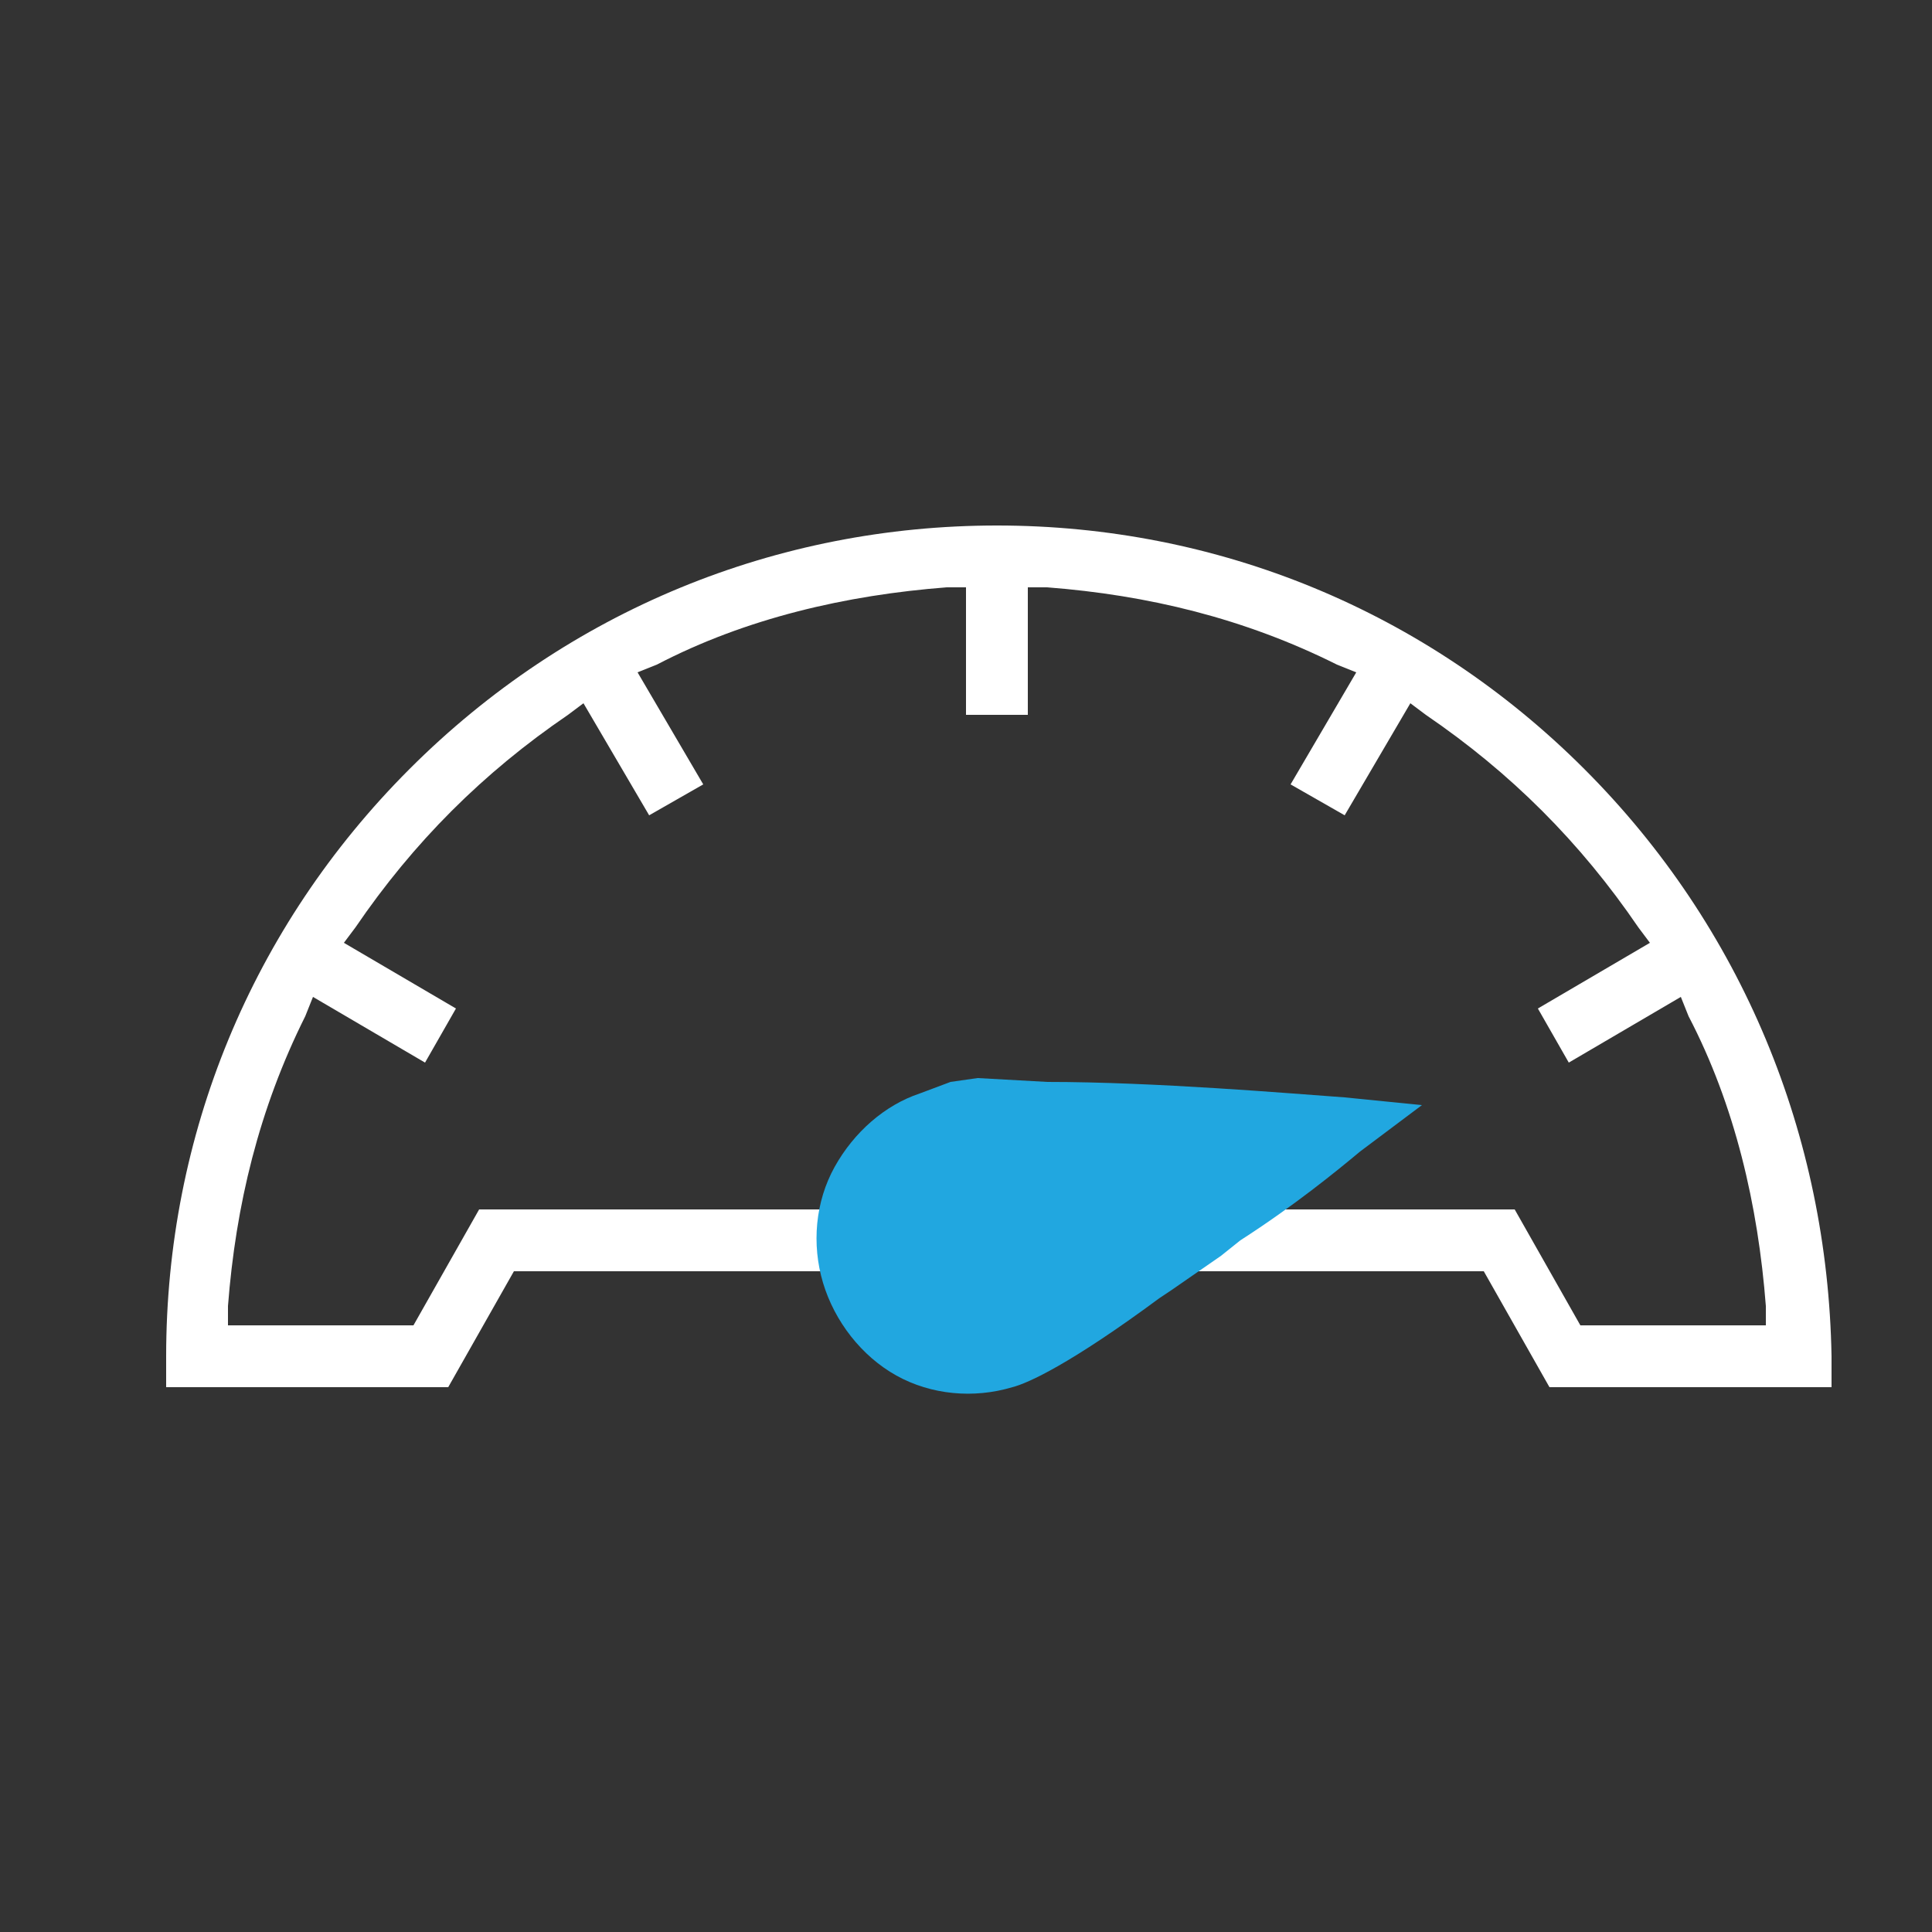
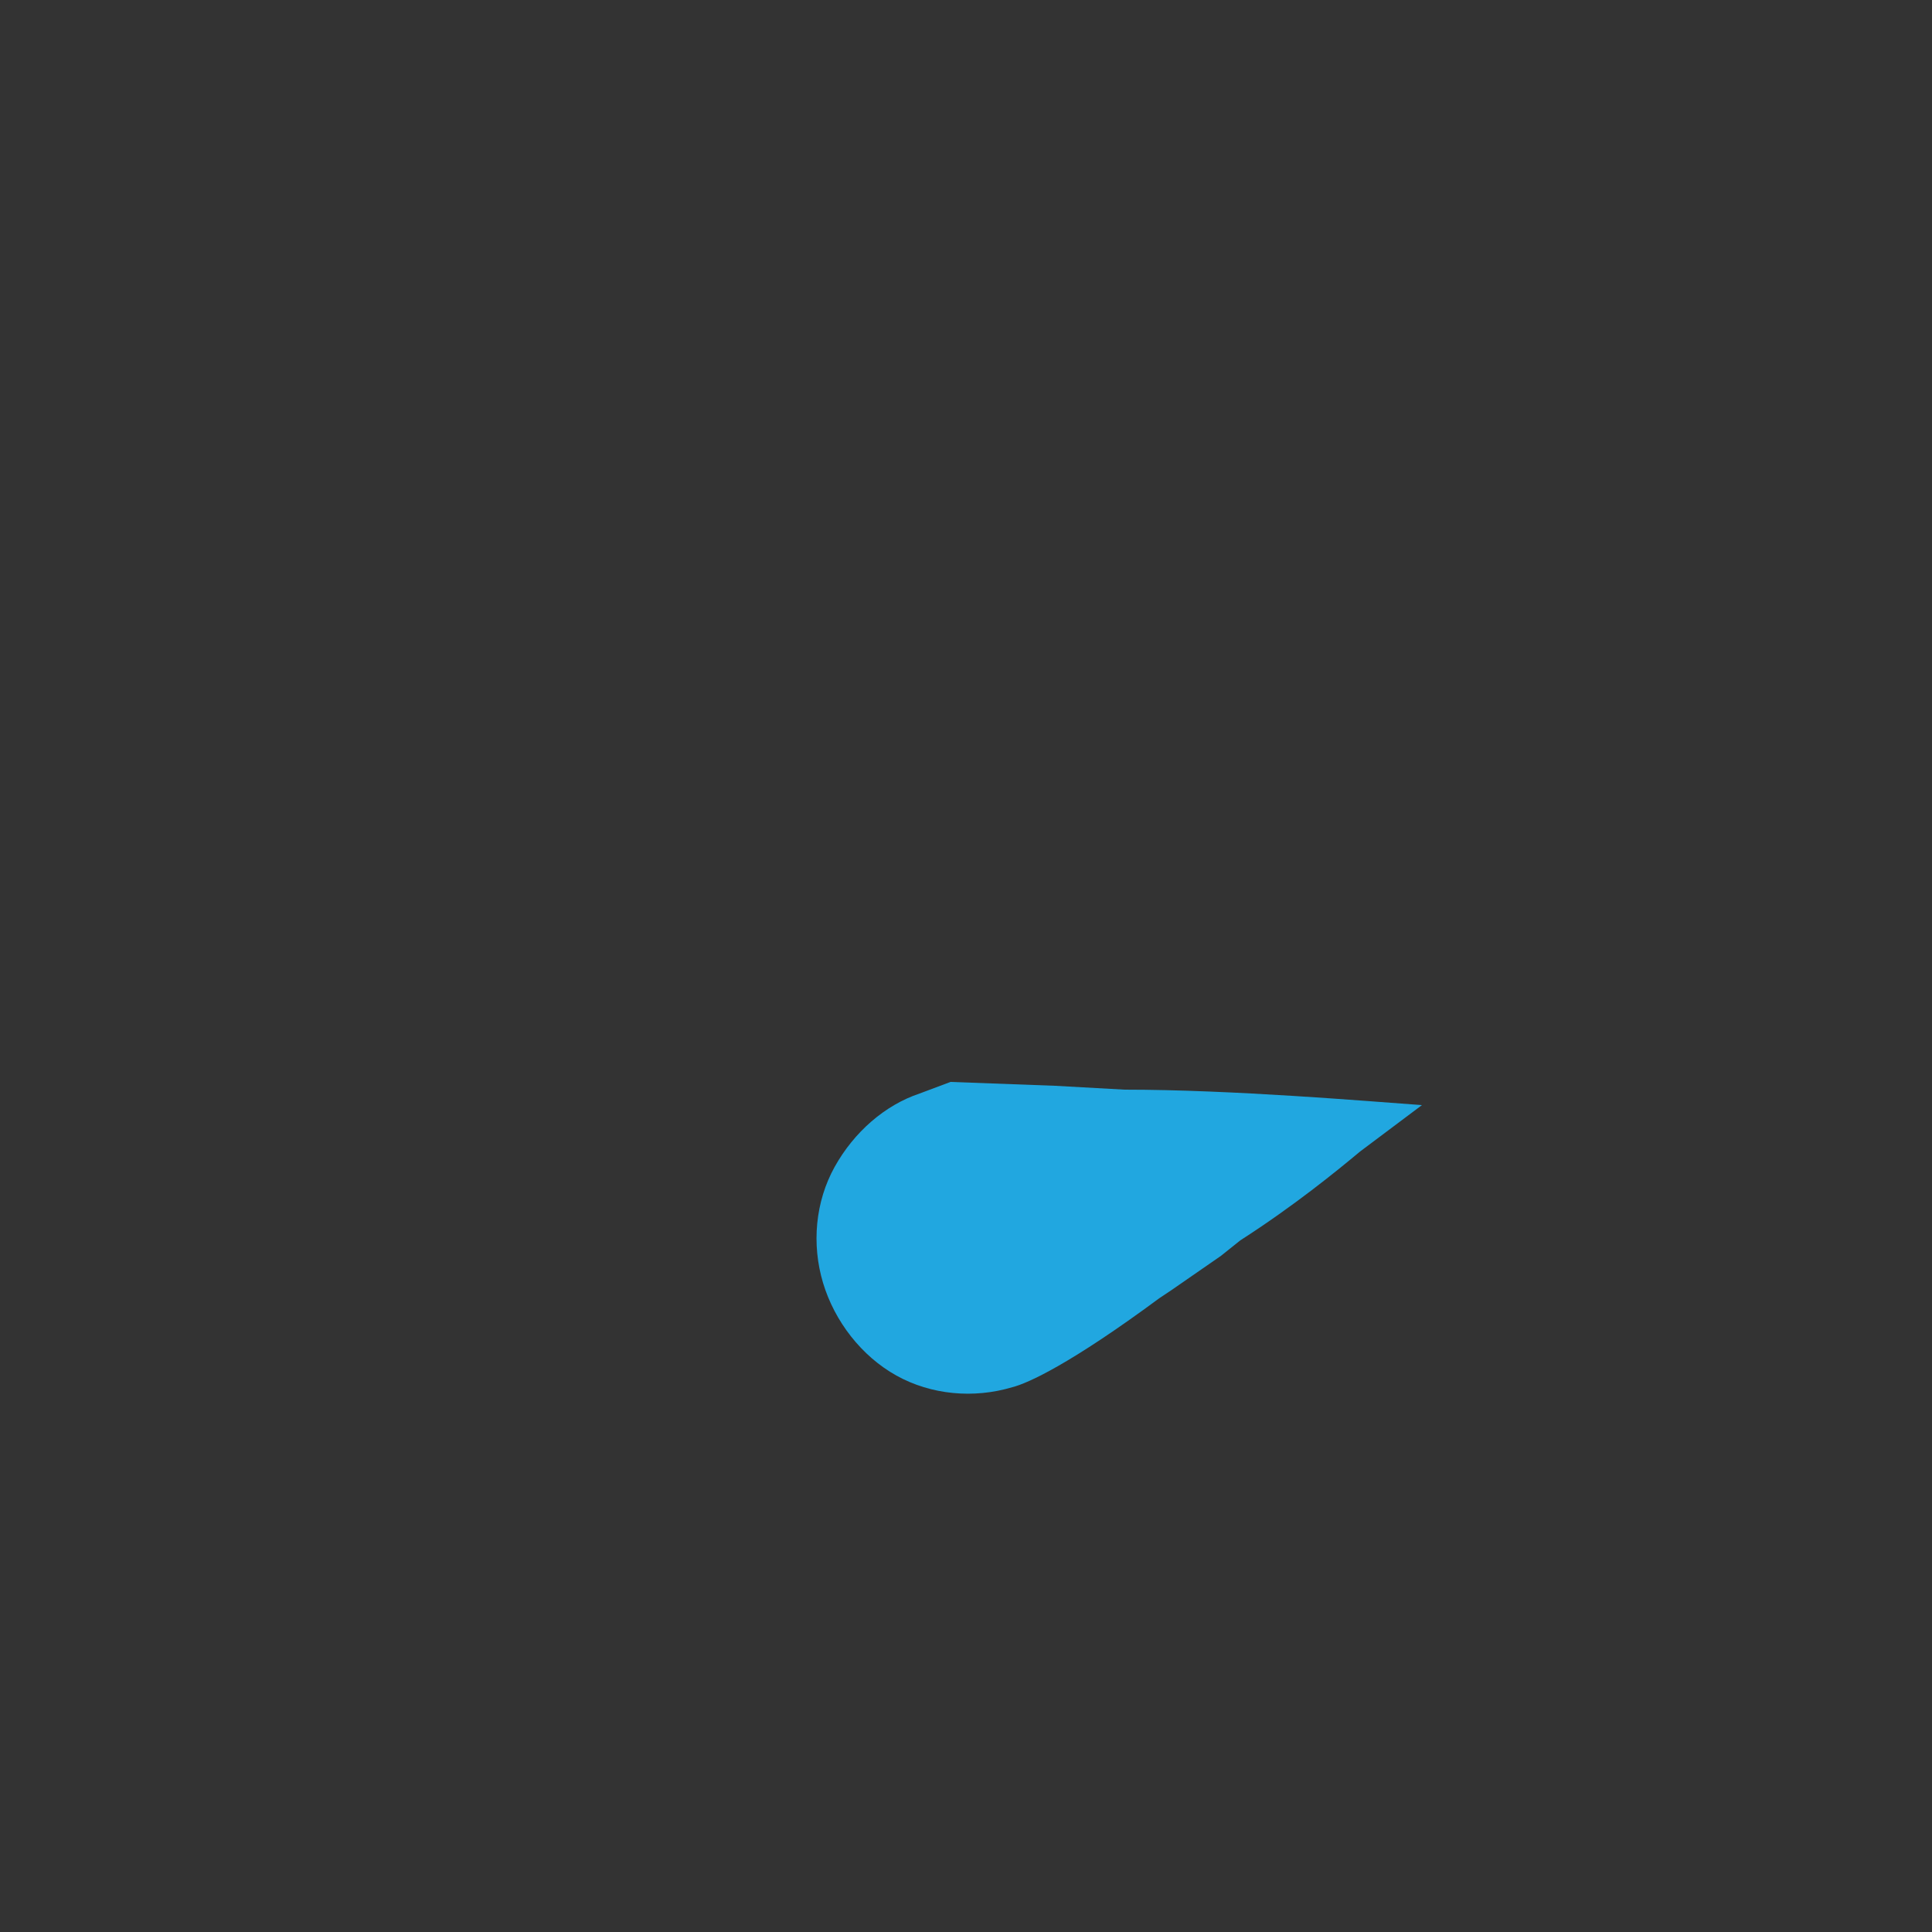
<svg xmlns="http://www.w3.org/2000/svg" version="1.1" id="Layer_1" x="0px" y="0px" viewBox="0 0 50 50" style="enable-background:new 0 0 50 50;" xml:space="preserve">
  <rect x="0" y="0" width="50" height="50" fill="#333333" stroke="none" />
  <style type="text/css">
	.st0{fill:#ffffff;}
	.st1{fill:#21a7e0;}
	.st2{fill:#FFFFFF;}
	.st3{fill:none;stroke:#21a7e0;stroke-width:0.75;stroke-linecap:round;stroke-miterlimit:10;}
	.st4{fill:#eaeaea;}
	.st5{fill:none;stroke:#ffffff;stroke-miterlimit:10;}
</style>
  <g>
-     <path class="st0" d="M41,19.9c-4.1-4.1-9.5-6.3-15.2-6.3s-11.1,2.2-15.2,6.3s-6.3,9.5-6.3,15.2v0.8h7.3l1.7-3h0.7h4.7h19.7l1.7,3   h7.3v-0.8C47.3,29.4,45.1,24,41,19.9z M40.9,34.3l-1.7-3H19.1H15h-2.6l-1.7,3H5.9l0-0.5c0.2-2.6,0.8-5.1,2-7.5l0.2-0.5l2.9,1.7   l0.8-1.4l-2.9-1.7L9.2,24c1.5-2.2,3.3-4,5.5-5.5l0.4-0.3l1.7,2.9l1.4-0.8l-1.7-2.9l0.5-0.2c2.3-1.2,4.9-1.8,7.5-2l0.5,0v3.3h1.6   v-3.3l0.5,0c2.6,0.2,5.1,0.8,7.5,2l0.5,0.2l-1.7,2.9l1.4,0.8l1.7-2.9l0.4,0.3c2.2,1.5,4,3.3,5.5,5.5l0.3,0.4l-2.9,1.7l0.8,1.4   l2.9-1.7l0.2,0.5c1.2,2.3,1.8,4.9,2,7.5l0,0.5H40.9z" />
-     <path class="st1" d="M35.2,29.8l1.6-1.2l-2-0.2c-1.4-0.1-4.9-0.4-7.7-0.4l-1.8-0.1L24.6,28l-0.8,0.3c-0.9,0.3-1.7,1-2.2,1.9   c-0.5,0.9-0.6,2-0.3,3c0.3,1,1,1.9,1.9,2.4c0.9,0.5,2,0.6,3,0.3c0.4-0.1,1.5-0.6,3.8-2.3l0.3-0.2l1.3-0.9l0.5-0.4   C33.5,31.2,34.6,30.3,35.2,29.8z" />
+     <path class="st1" d="M35.2,29.8l1.6-1.2c-1.4-0.1-4.9-0.4-7.7-0.4l-1.8-0.1L24.6,28l-0.8,0.3c-0.9,0.3-1.7,1-2.2,1.9   c-0.5,0.9-0.6,2-0.3,3c0.3,1,1,1.9,1.9,2.4c0.9,0.5,2,0.6,3,0.3c0.4-0.1,1.5-0.6,3.8-2.3l0.3-0.2l1.3-0.9l0.5-0.4   C33.5,31.2,34.6,30.3,35.2,29.8z" />
  </g>
</svg>